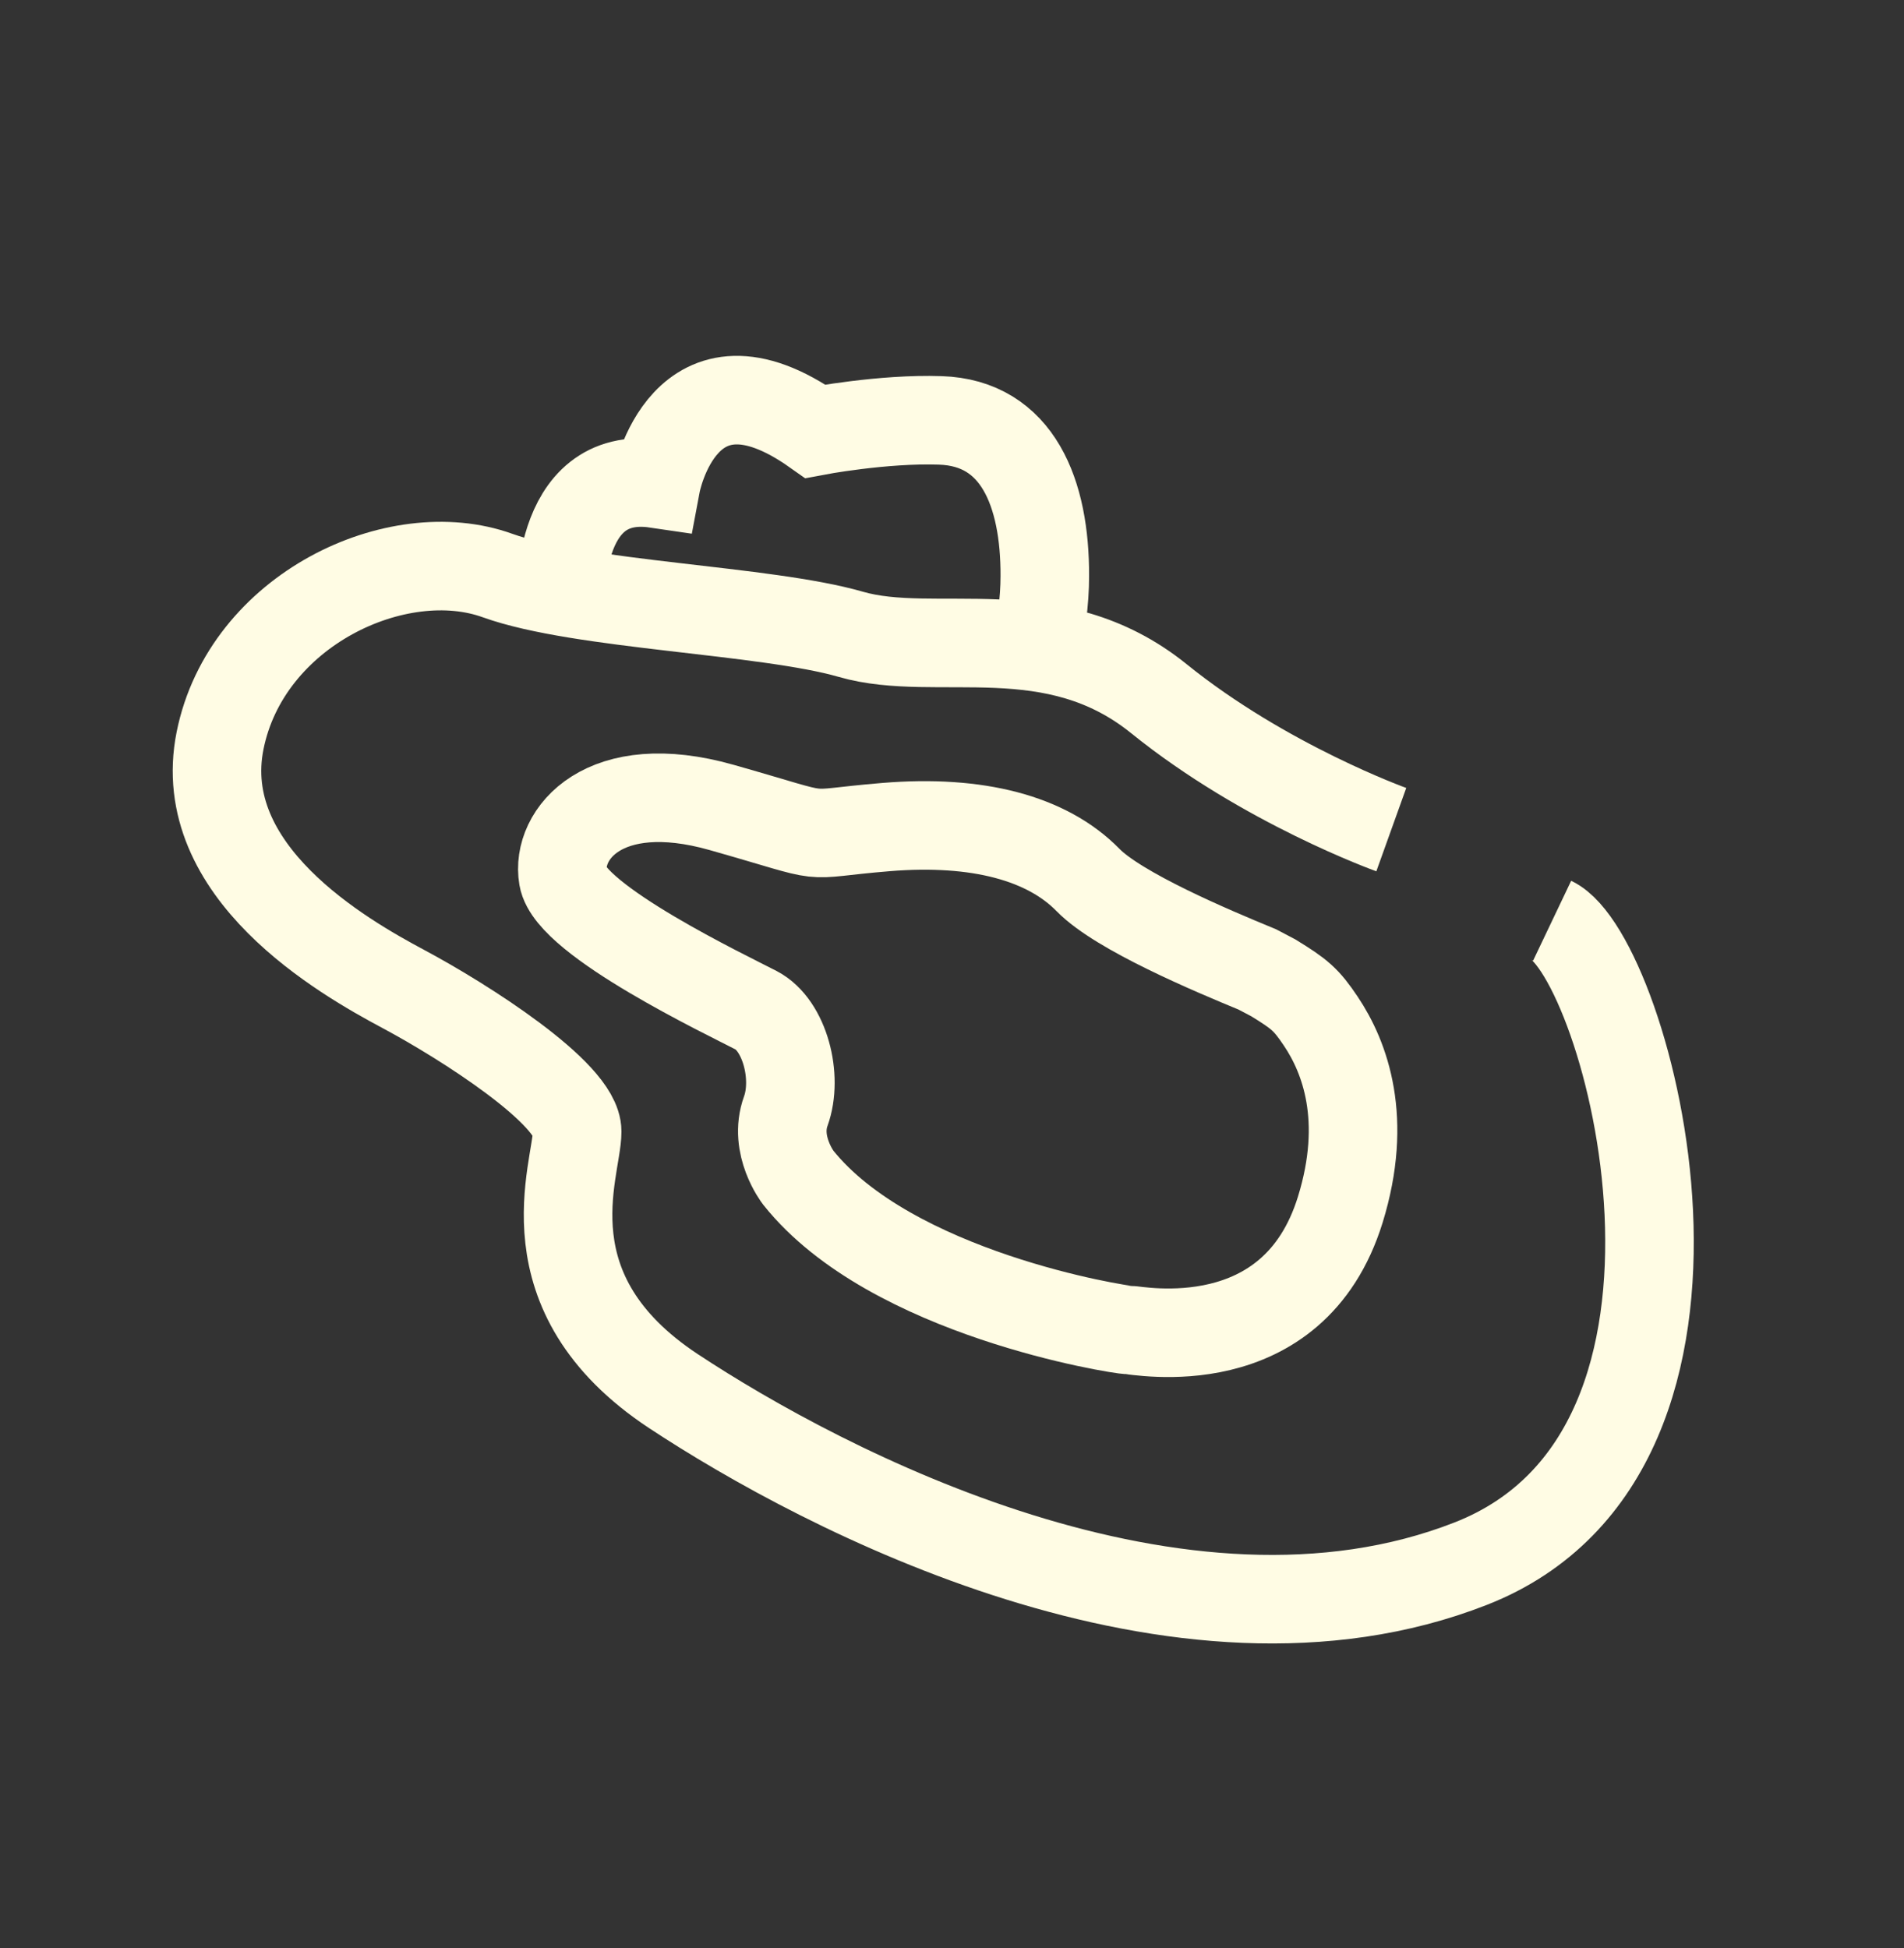
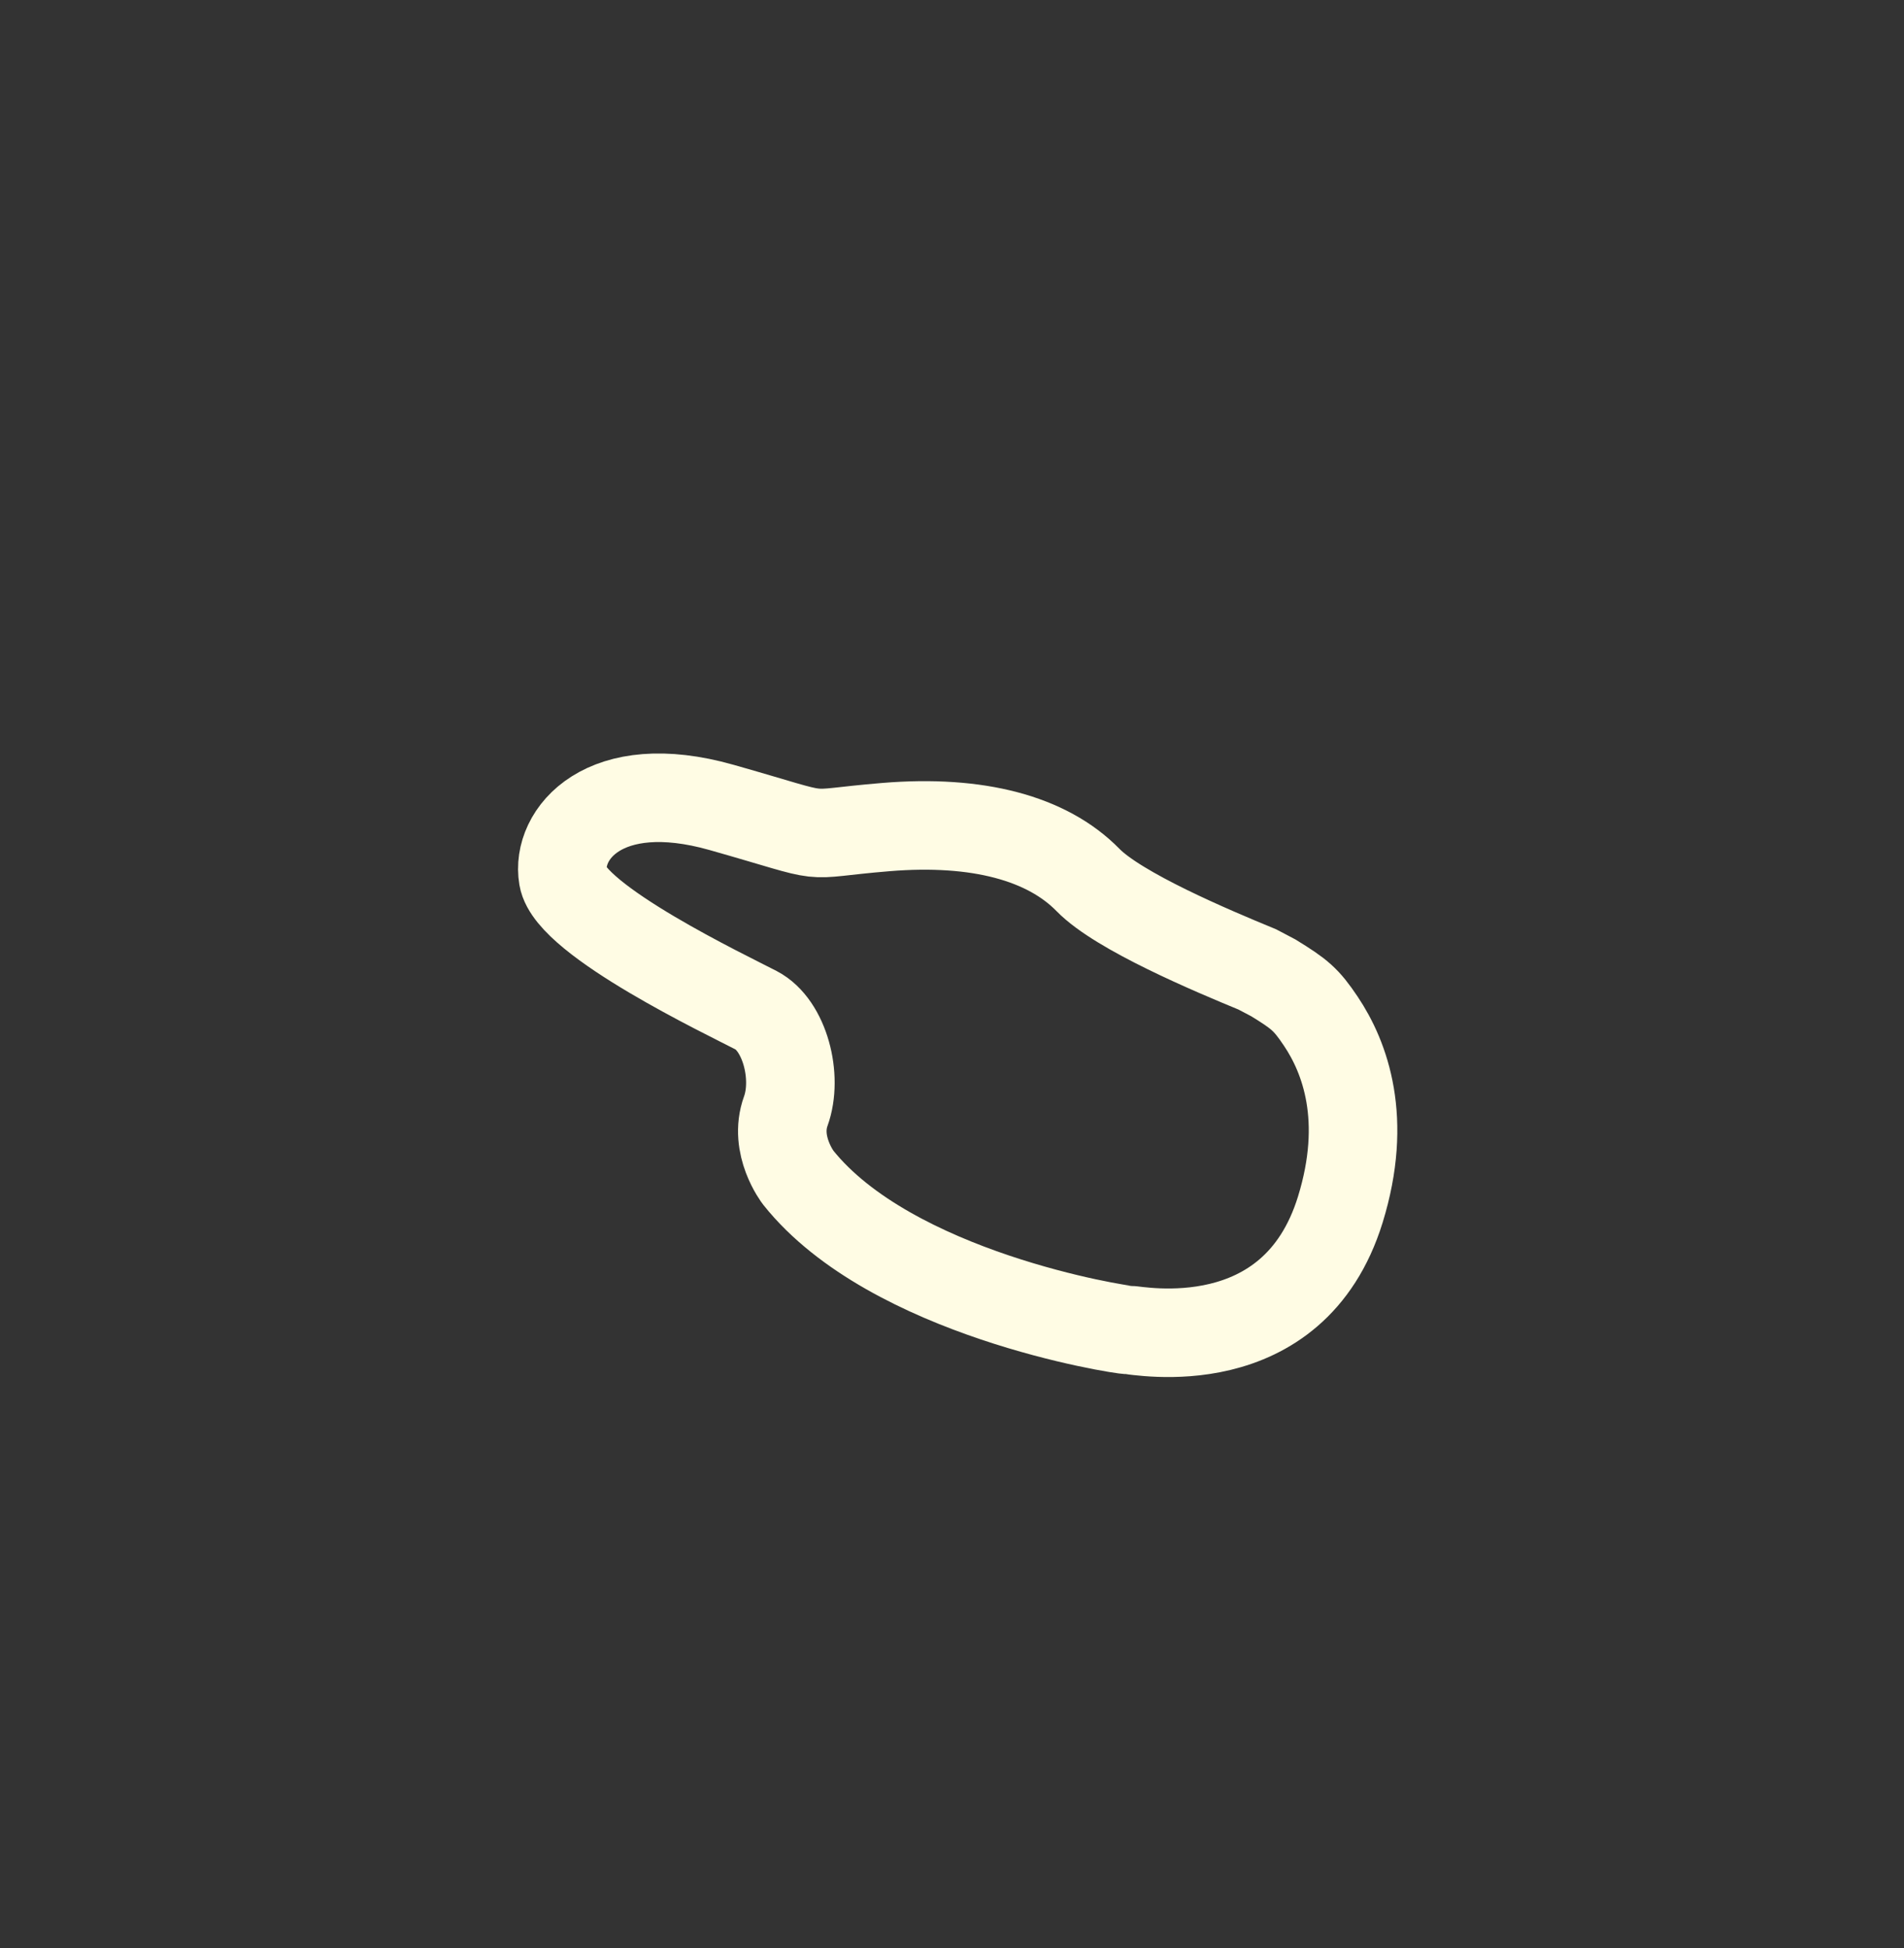
<svg xmlns="http://www.w3.org/2000/svg" width="43" height="44" viewBox="0 0 43 44" fill="none">
  <rect x="0" y="0" width="43" height="44" fill="#333333" stroke="none" />
  <g clip-path="url(#clip0_1464_4018)">
-     <path d="M31.421 18.738C31.421 18.738 28.564 17.713 26.173 15.781C23.783 13.85 21.14 14.883 19.216 14.327C17.293 13.771 13.114 13.675 11.239 13C8.975 12.181 5.564 13.771 4.97 16.727C4.377 19.684 7.74 21.607 9.11 22.338C10.479 23.069 13.035 24.698 13.035 25.557C13.035 26.415 11.84 29.197 15.212 31.422C18.583 33.647 26.648 37.891 33.217 35.316C39.786 32.741 36.755 21.607 35.053 20.796" stroke="#FFFCE4" stroke-width="2" stroke-miterlimit="10" />
    <path d="M28.757 22.086C29.351 22.451 29.498 22.571 29.83 23.066C30.379 23.885 30.898 25.282 30.27 27.318C29.207 30.761 25.686 30.039 25.489 30.039C25.292 30.039 20.127 29.23 18.026 26.596C18.026 26.596 17.466 25.869 17.746 25.096C18.026 24.323 17.72 23.153 17.077 22.818C16.434 22.483 12.882 20.793 12.716 19.819C12.55 18.845 13.639 17.484 16.294 18.236C18.949 18.989 17.943 18.85 20.012 18.68C22.082 18.51 23.648 18.932 24.571 19.875C25.266 20.587 27.367 21.472 28.394 21.895L28.757 22.086Z" stroke="#FFFCE4" stroke-width="2" stroke-miterlimit="10" />
-     <path d="M12.664 13.727C12.664 13.727 12.479 10.581 14.819 10.925C14.819 10.925 15.437 7.636 18.414 9.741C18.414 9.741 19.941 9.45 21.234 9.495C22.986 9.55 23.604 11.142 23.596 13.011C23.596 13.564 23.519 14.226 23.323 14.97" stroke="#FFFCE4" stroke-width="2" stroke-miterlimit="10" />
  </g>
  <defs>
    <clipPath id="clip0_1464_4018">
      <rect width="37" height="31" fill="white" transform="translate(2.682 6.433)" />
    </clipPath>
  </defs>
</svg>